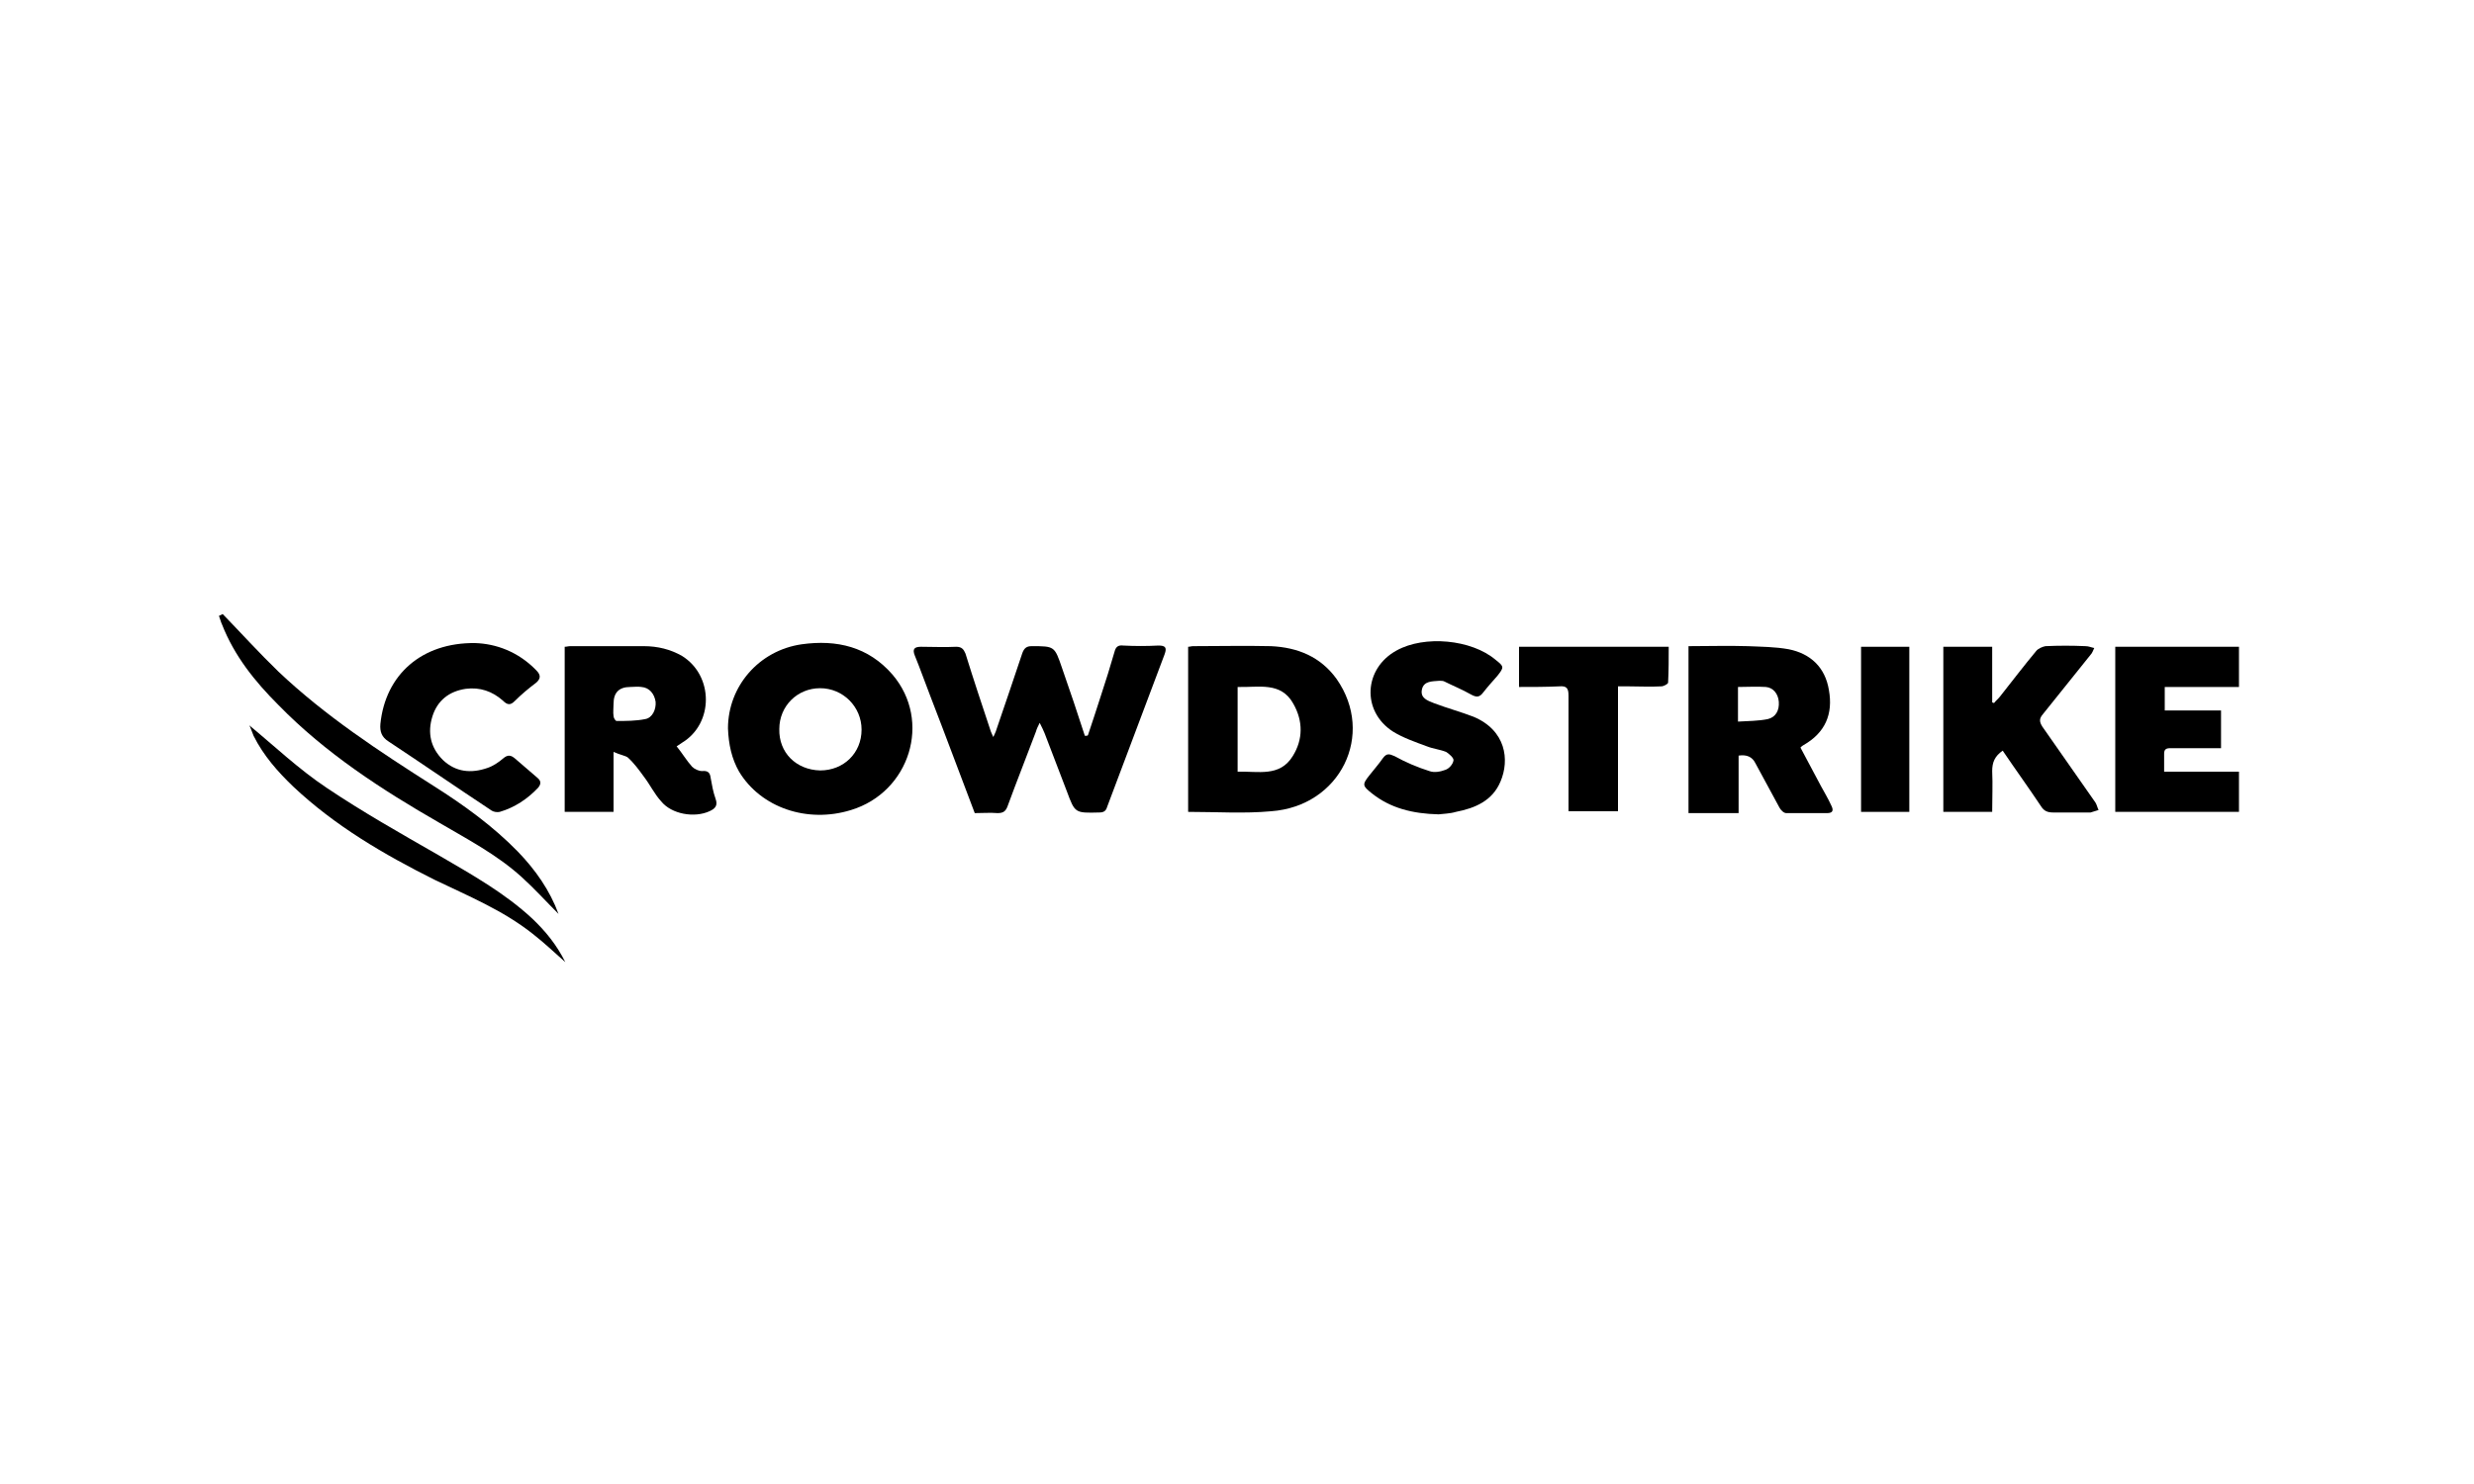
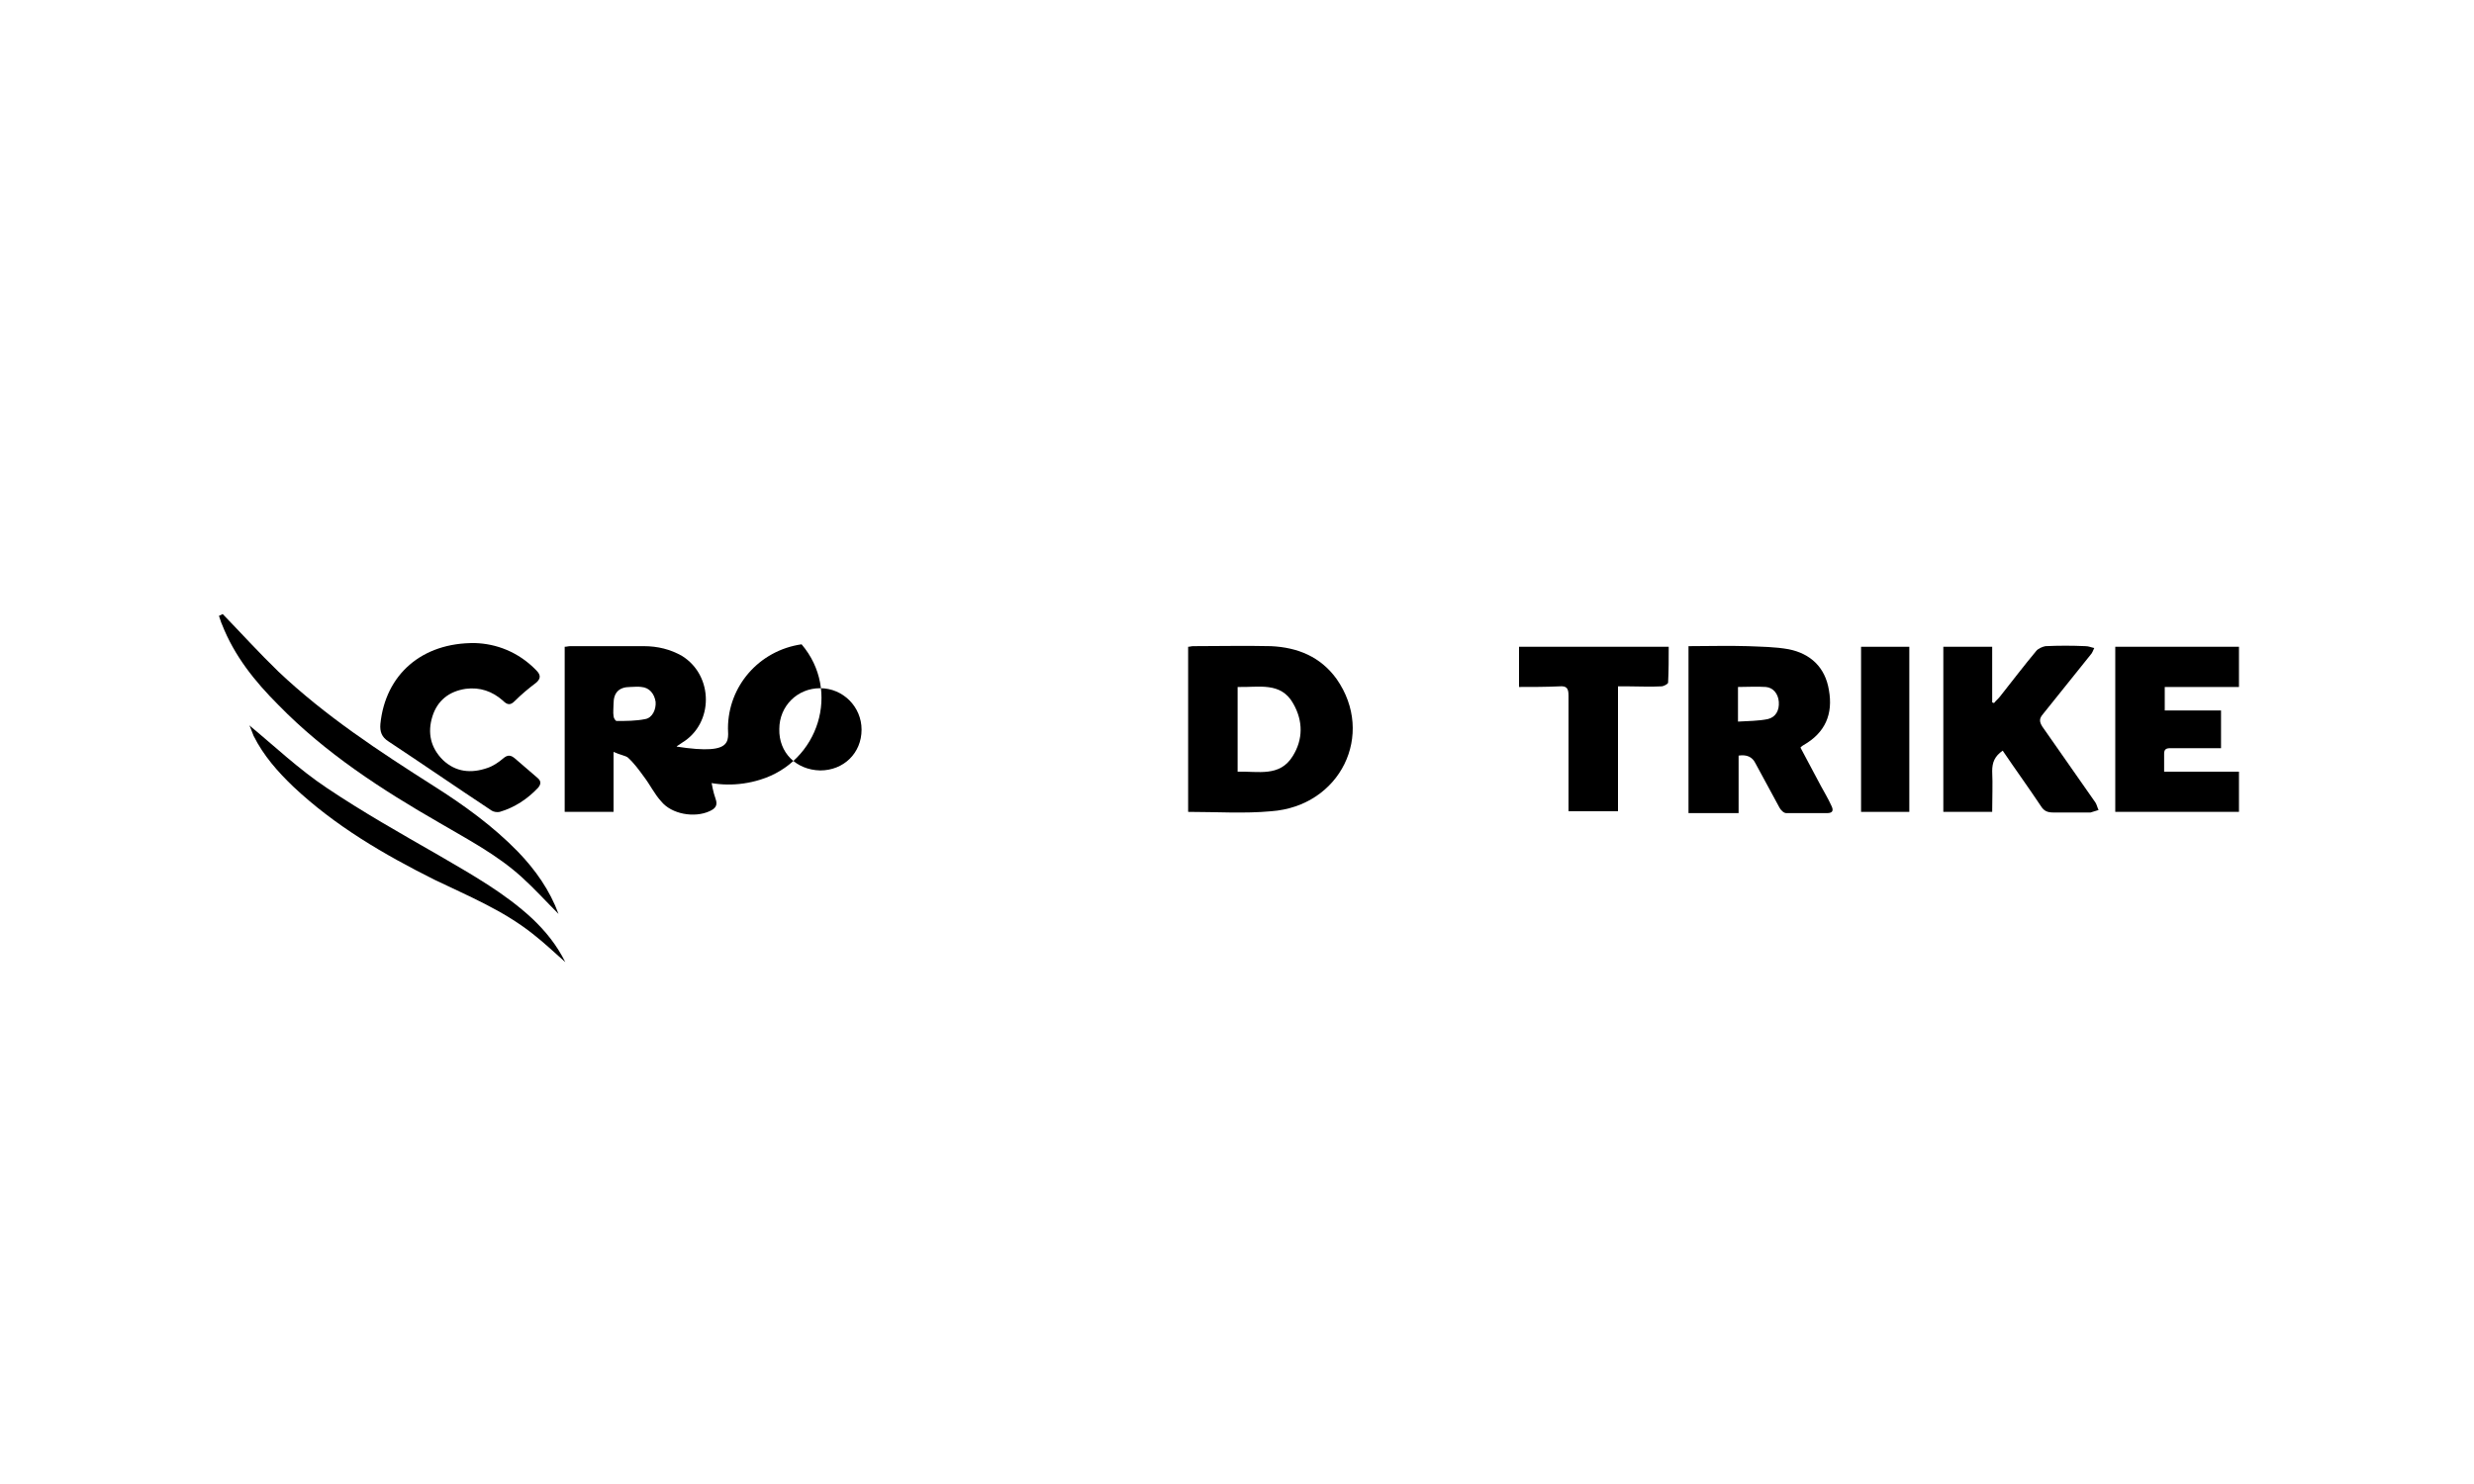
<svg xmlns="http://www.w3.org/2000/svg" version="1.1" id="Capa_1" x="0px" y="0px" viewBox="0 0 400 240" style="enable-background:new 0 0 400 240;" xml:space="preserve">
  <style type="text/css">
	.st0{display:none;}
	.st1{display:inline;}
	.st2{fill:#464646;}
	.st3{fill-rule:evenodd;clip-rule:evenodd;fill:#DF6919;}
	.st4{fill:#FFFFFF;}
</style>
  <g id="Capa_1_1_" class="st0">
    <g id="Capa_2_1_" class="st1">
	</g>
    <g id="Capa_3" class="st1">
      <g>
        <path class="st2" d="M182.9,133.6h-6.7l-6.9,8.9l-6.9-8.9h-6.9l10,13.2L155,160.2h6.7l7.1-9.4l7.1,9.4h6.9l-10.5-13.4     L182.9,133.6z M280.5,136.7c-2-2.5-5.4-4-9.6-4c-3.1,0-7.4,1.1-10.7,2.7V160h5.8v-21.2c1.3-0.7,3.1-0.9,5.1-0.9     c2.9,0,5.1,2,5.1,4.9v17.4h5.8v-22.3l-1.3,2.9c2-1.6,4.2-2.7,6.5-2.7c2.9,0,5.1,1.8,5.1,4.7v17.4h5.8V141c0-4.7-3.6-7.8-9.4-7.8     c-4,0-7.8,1.1-10.5,3.3L280.5,136.7z M303.9,133.6v26.6h5.8v-26.6H303.9z M241.8,155.9c-4.9,0-7.6-3.3-7.6-9.6     c0-5.8,2.9-9.2,7.6-9.2c5.1,0,7.8,3.3,7.8,9.2C249.4,152.4,246.7,155.9,241.8,155.9z M241.8,132.7c-8.9,0-13.8,5.1-13.8,13.6     c0,8.9,5.1,14.1,13.8,14.1s13.8-5.1,13.8-14.1C255.7,137.6,250.8,132.7,241.8,132.7z M187.6,159.7h5.8v-26.1h-5.8V159.7z      M217.7,155.3c-6.7,1.6-13.4,0.7-13.4-3.1c0-3.3,4-5.1,13.4-4.9V155.3z M210.6,132.7c-3.1,0-7.1,0.9-9.8,1.6v4.7     c4-1.1,6.9-1.3,10.3-1.3c5.1,0,6.9,1.8,6.9,4.9v0.4c-13.8-0.4-19,3.3-19,8.9c0,5.6,4.2,8.7,14.5,8.7c2.9,0,7.1-0.7,10.5-1.8     v-15.4C223.3,135.6,219.9,132.7,210.6,132.7z" />
        <g>
          <path class="st3" d="M133.5,183.8h-69c-1.6,0-2.9-1.1-2.9-2.9v-68.8c0-1.6,1.1-2.9,2.9-2.9h69c1.6,0,2.9,1.1,2.9,2.9v69      C136.4,182.5,135.1,183.8,133.5,183.8" />
          <path class="st4" d="M120.3,132.7h-6c-0.2,0-0.4,0.2-0.4,0.4v26.8c0,0.2,0.2,0.4,0.4,0.4h5.8c0.2,0,0.4-0.2,0.4-0.4v-26.8      C120.6,132.9,120.6,132.7,120.3,132.7" />
          <path class="st4" d="M100.2,132.7H77.9c-0.2,0-0.4,0.2-0.4,0.4v26.8c0,0.2,0.2,0.4,0.4,0.4h5.8c0.2,0,0.4-0.2,0.4-0.4v-21      c0-0.2,0.2-0.4,0.4-0.4h13c3.6,0,4.7,2.9,4.7,4.5v17c0,0.2,0.2,0.4,0.4,0.4h5.8c0.2,0,0.4-0.2,0.4-0.4v-19.2      c0-1.6-0.2-3.8-2.2-5.8C104.3,133.2,102.5,132.7,100.2,132.7" />
          <path class="st4" d="M96.2,143.4H90c-0.2,0-0.4,0.2-0.4,0.4v16.1c0,0.2,0.2,0.4,0.4,0.4h6.3c0.2,0,0.4-0.2,0.4-0.4v-16.1      C96.4,143.6,96.4,143.4,96.2,143.4" />
        </g>
      </g>
    </g>
  </g>
  <g id="Capa_1-2">
    <g>
-       <path d="M175.9,118.9c0.7-2.1,1.4-4.2,2.1-6.4c0.8-2.4,1.5-4.7,2.2-7.1c0.2-0.8,0.6-1.1,1.4-1c1.9,0.1,3.8,0.1,5.7,0    c1.1,0,1.4,0.3,1,1.4c-3.1,8.2-6.2,16.5-9.3,24.7c-0.2,0.7-0.6,0.9-1.3,0.9c-3.9,0.1-3.9,0.1-5.2-3.4c-1.2-3.1-2.4-6.3-3.6-9.4    c-0.2-0.5-0.4-0.9-0.8-1.7c-0.3,0.6-0.5,1-0.6,1.4c-1.5,4-3.1,8-4.6,12.1c-0.3,0.8-0.7,1.1-1.6,1.1c-1.2-0.1-2.4,0-3.7,0    c-2.4-6.3-4.7-12.5-7.1-18.7c-0.9-2.3-1.7-4.6-2.6-6.8c-0.4-1-0.1-1.4,1-1.4c1.9,0,3.8,0.1,5.7,0c0.9,0,1.2,0.4,1.5,1.1    c1.3,4.2,2.7,8.4,4.1,12.6c0.1,0.2,0.2,0.5,0.4,0.9c0.2-0.5,0.4-0.8,0.5-1.2c1.4-4.1,2.8-8.2,4.2-12.4c0.3-0.8,0.7-1.1,1.5-1.1    c3.7,0,3.7,0,4.9,3.5c1.3,3.7,2.5,7.3,3.7,11C175.7,119,175.8,119,175.9,118.9L175.9,118.9z" />
-       <path d="M117.7,117.8c0-6.8,5-12.6,11.9-13.6c5.7-0.8,10.8,0.4,14.7,4.9c6.4,7.5,2.8,19-6.7,21.9c-7.1,2.2-14.6-0.4-18.1-6.2    C118.3,122.7,117.8,120.4,117.7,117.8z M132.6,124.6c3.8,0,6.7-2.8,6.7-6.6c0-3.7-3-6.7-6.7-6.7c-3.7,0-6.6,2.9-6.6,6.6    C125.9,121.7,128.7,124.5,132.6,124.6z" />
+       <path d="M117.7,117.8c0-6.8,5-12.6,11.9-13.6c6.4,7.5,2.8,19-6.7,21.9c-7.1,2.2-14.6-0.4-18.1-6.2    C118.3,122.7,117.8,120.4,117.7,117.8z M132.6,124.6c3.8,0,6.7-2.8,6.7-6.6c0-3.7-3-6.7-6.7-6.7c-3.7,0-6.6,2.9-6.6,6.6    C125.9,121.7,128.7,124.5,132.6,124.6z" />
      <path d="M192.1,131.3v-26.7c0.3,0,0.5-0.1,0.8-0.1c4.2,0,8.4-0.1,12.6,0c4.3,0.2,8,1.7,10.6,5.3c6.3,9,0.6,20.6-10.6,21.4    C201.2,131.6,196.7,131.3,192.1,131.3L192.1,131.3z M200.1,111.1v13.7c3.3-0.1,6.8,0.9,8.9-2.5c1.7-2.7,1.7-5.7,0.1-8.5    C207.1,110.2,203.5,111.2,200.1,111.1z" />
      <path d="M99.2,121.6v9.7h-7.9v-26.7c0.3,0,0.6-0.1,0.9-0.1c4,0,7.9,0,11.9,0c2.2,0,4.3,0.5,6.2,1.6c5.1,3.2,5.1,10.9,0,14    c-0.3,0.2-0.6,0.4-0.9,0.6c0.9,1.1,1.6,2.3,2.5,3.3c0.4,0.4,1.1,0.7,1.6,0.7c1-0.1,1.3,0.3,1.4,1.1c0.2,1.1,0.4,2.3,0.8,3.4    c0.4,1.1-0.1,1.6-1,2c-2.4,1.1-6.1,0.5-7.8-1.6c-1.1-1.2-1.8-2.7-2.8-4c-0.8-1.1-1.6-2.2-2.6-3.1    C101.1,122.2,100.3,122.1,99.2,121.6L99.2,121.6z M99.2,113.8c0,0.7-0.1,1.4,0,2c0,0.3,0.3,0.8,0.5,0.8c1.5,0,3.1,0,4.6-0.3    c1.2-0.2,1.8-1.6,1.7-2.8c-0.2-1.3-1-2.3-2.3-2.4c-0.6-0.1-1.2,0-1.8,0C100.1,111.1,99.2,112,99.2,113.8z" />
      <path d="M273,104.5c3.3,0,6.4-0.1,9.6,0c2.2,0.1,4.4,0.1,6.6,0.5c3.5,0.7,5.9,2.9,6.5,6.6c0.7,3.9-0.6,6.9-4.1,8.9    c-0.2,0.1-0.3,0.2-0.5,0.4c1.1,2.1,2.2,4.1,3.3,6.2c0.6,1.1,1.2,2.1,1.7,3.2c0.4,0.8,0.2,1.2-0.7,1.2c-2.2,0-4.4,0-6.6,0    c-0.4,0-0.9-0.5-1.1-0.9c-1.3-2.4-2.6-4.8-3.9-7.2c-0.5-1-1.4-1.4-2.7-1.2v9.3H273L273,104.5L273,104.5z M281,111.1v5.6    c1.7-0.1,3.3-0.1,4.8-0.4c1.3-0.3,1.9-1.4,1.8-2.8c-0.1-1.3-0.9-2.3-2.1-2.4C284,111,282.5,111.1,281,111.1L281,111.1z" />
      <path d="M323.8,121.4c-1.3,0.9-1.7,1.9-1.7,3.3c0.1,2.2,0,4.3,0,6.6h-7.9v-26.7h7.9v9c0.1,0,0.2,0.1,0.3,0.1    c0.3-0.4,0.7-0.7,1-1.1c1.9-2.4,3.8-4.9,5.8-7.3c0.3-0.4,1-0.7,1.5-0.8c2.2-0.1,4.3-0.1,6.5,0c0.5,0,0.9,0.2,1.4,0.3    c-0.2,0.4-0.3,0.8-0.6,1.1c-2.6,3.2-5.1,6.4-7.7,9.6c-0.6,0.7-0.6,1.2-0.1,2c2.9,4.1,5.7,8.2,8.6,12.3c0.2,0.3,0.3,0.8,0.5,1.2    c-0.4,0.1-0.9,0.3-1.3,0.4c-2,0-4,0-6,0c-0.9,0-1.5-0.2-2-1C328,127.4,325.9,124.5,323.8,121.4L323.8,121.4z" />
      <path d="M349.9,124.8H362v6.5h-20v-26.7h20v6.5h-12v3.8h9.1v6.1c-1.3,0-2.6,0-3.9,0c-1.5,0-2.9,0-4.3,0c-0.7,0-1,0.2-1,0.9    C349.9,122.8,349.9,123.7,349.9,124.8L349.9,124.8z" />
-       <path d="M232.6,131.7c-4.2-0.1-7.8-1-10.8-3.4c-1.5-1.2-1.6-1.4-0.4-2.9c0.7-0.9,1.5-1.8,2.2-2.8c0.6-0.8,1-0.7,1.9-0.3    c1.8,1,3.7,1.8,5.6,2.4c0.8,0.3,1.8,0.1,2.6-0.2c0.6-0.2,1.2-0.9,1.3-1.5c0.1-0.4-0.7-1.1-1.2-1.4c-1-0.4-2.1-0.5-3.1-0.9    c-1.9-0.7-3.9-1.4-5.5-2.4c-5.1-3.3-4.7-10.2,0.6-13.1c4.5-2.5,12.1-1.8,16,1.5c1.4,1.1,1.4,1.2,0.3,2.6c-0.8,0.9-1.6,1.8-2.3,2.7    c-0.6,0.8-1.1,0.8-2,0.3c-1.4-0.8-2.9-1.4-4.3-2.1c-0.2-0.1-0.5-0.1-0.8-0.1c-1.1,0.1-2.5,0-2.8,1.4c-0.3,1.4,0.9,1.8,1.9,2.2    c2.1,0.8,4.3,1.4,6.4,2.2c5.3,2.2,5.9,7,4.4,10.5c-1.3,3.1-4.1,4.3-7.2,4.9C234.4,131.6,233.3,131.6,232.6,131.7L232.6,131.7z" />
      <path d="M245.6,111.1v-6.5h24.2c0,1.9,0,3.9-0.1,5.8c0,0.2-0.7,0.6-1.1,0.6c-1.8,0.1-3.5,0-5.3,0c-0.5,0-1,0-1.7,0v20.2h-8v-1.6    c0-5.7,0-11.4,0-17.1c0-1.2-0.3-1.6-1.5-1.5C249.9,111.1,247.8,111.1,245.6,111.1L245.6,111.1z" />
      <path d="M76.8,104c3.4,0.1,7,1.4,9.9,4.4c0.7,0.7,0.8,1.3,0,2c-1.2,0.9-2.4,1.9-3.5,3c-0.7,0.7-1.2,0.6-1.9-0.1    c-1.7-1.5-3.7-2.2-6-1.9c-2.7,0.4-4.6,1.9-5.4,4.5c-0.8,2.6-0.3,5,1.7,7c2.1,2,4.6,2.2,7.2,1.3c0.9-0.3,1.8-0.9,2.5-1.5    c0.8-0.7,1.3-0.6,2,0c1.2,1,2.4,2.1,3.6,3.1c0.6,0.5,0.6,1,0.1,1.6c-1.7,1.8-3.8,3.2-6.2,3.9c-0.4,0.1-1,0-1.3-0.2    c-5.6-3.7-11.1-7.5-16.7-11.2c-1.1-0.7-1.4-1.6-1.3-2.8C62.3,109.1,68.2,103.9,76.8,104L76.8,104z" />
      <path d="M36,99.3c3,3.1,5.9,6.3,9,9.3c7.6,7.2,16.3,12.9,25.1,18.5c4.9,3.1,9.6,6.5,13.6,10.6c2.9,3,5.2,6.3,6.6,10.1    c-2-2-3.9-4.1-6-6c-4-3.6-8.6-6-13.2-8.7c-9.4-5.4-18.5-11.3-26.1-19.1c-3.8-3.8-7.1-7.9-9.1-13c-0.2-0.4-0.3-0.9-0.5-1.4    C35.7,99.5,35.8,99.4,36,99.3L36,99.3z" />
      <path d="M300.9,104.6h7.8v26.7h-7.8V104.6z" />
      <path d="M40.3,117.3c4,3.3,8,7.1,12.5,10.1c5.8,3.9,12,7.4,18.1,10.9c5.3,3.1,10.7,6.1,15.2,10.3c2.1,2,3.9,4.2,5.3,7    c-1.8-1.6-3.5-3.2-5.3-4.6c-4.8-3.8-10.4-6.1-15.8-8.7c-8.2-4.1-16.1-8.7-22.9-15.1c-2.5-2.4-4.8-5-6.4-8.2    C40.7,118.3,40.5,117.6,40.3,117.3z" />
    </g>
  </g>
</svg>